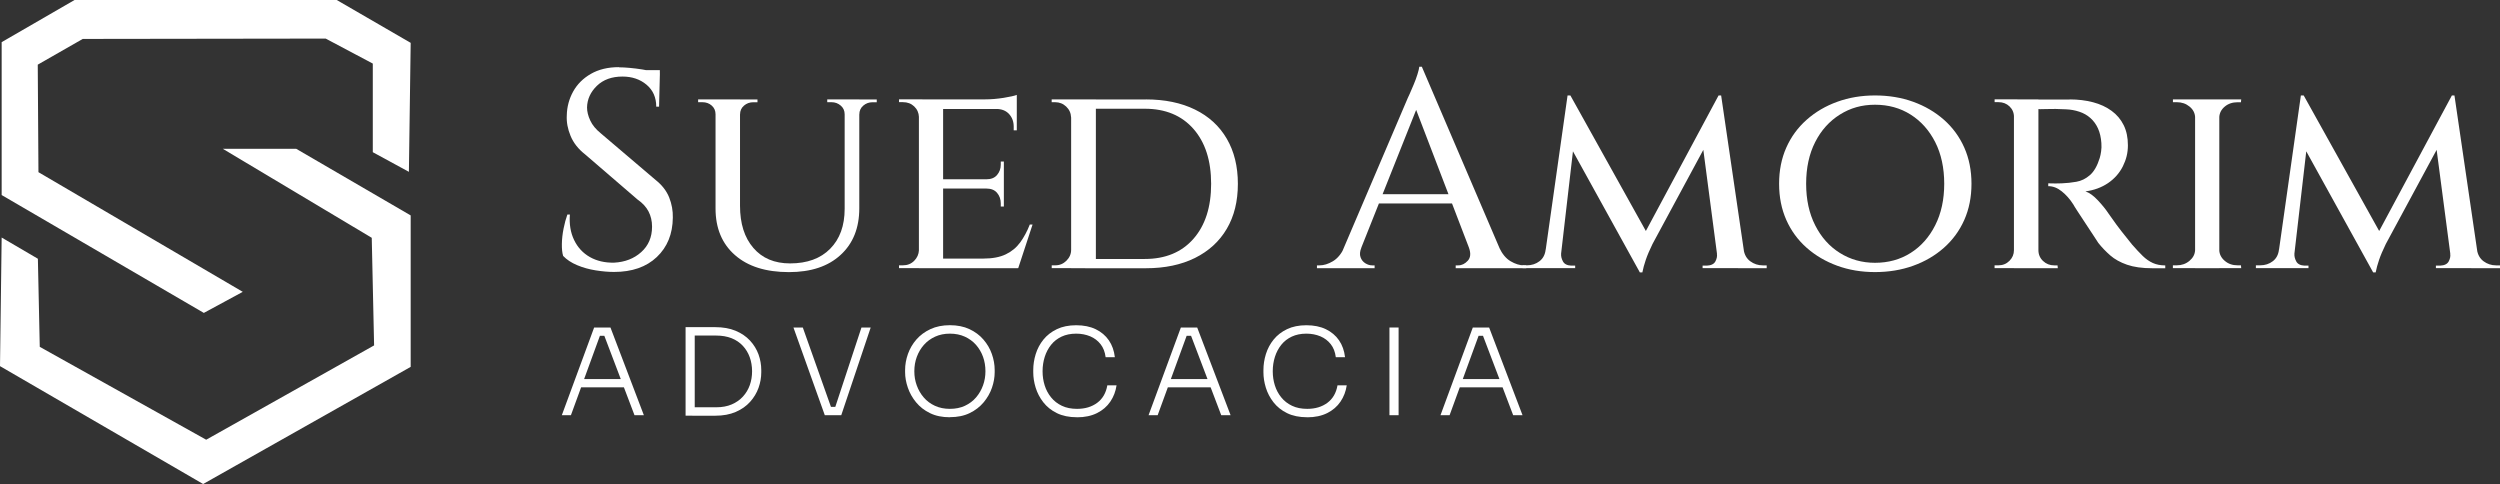
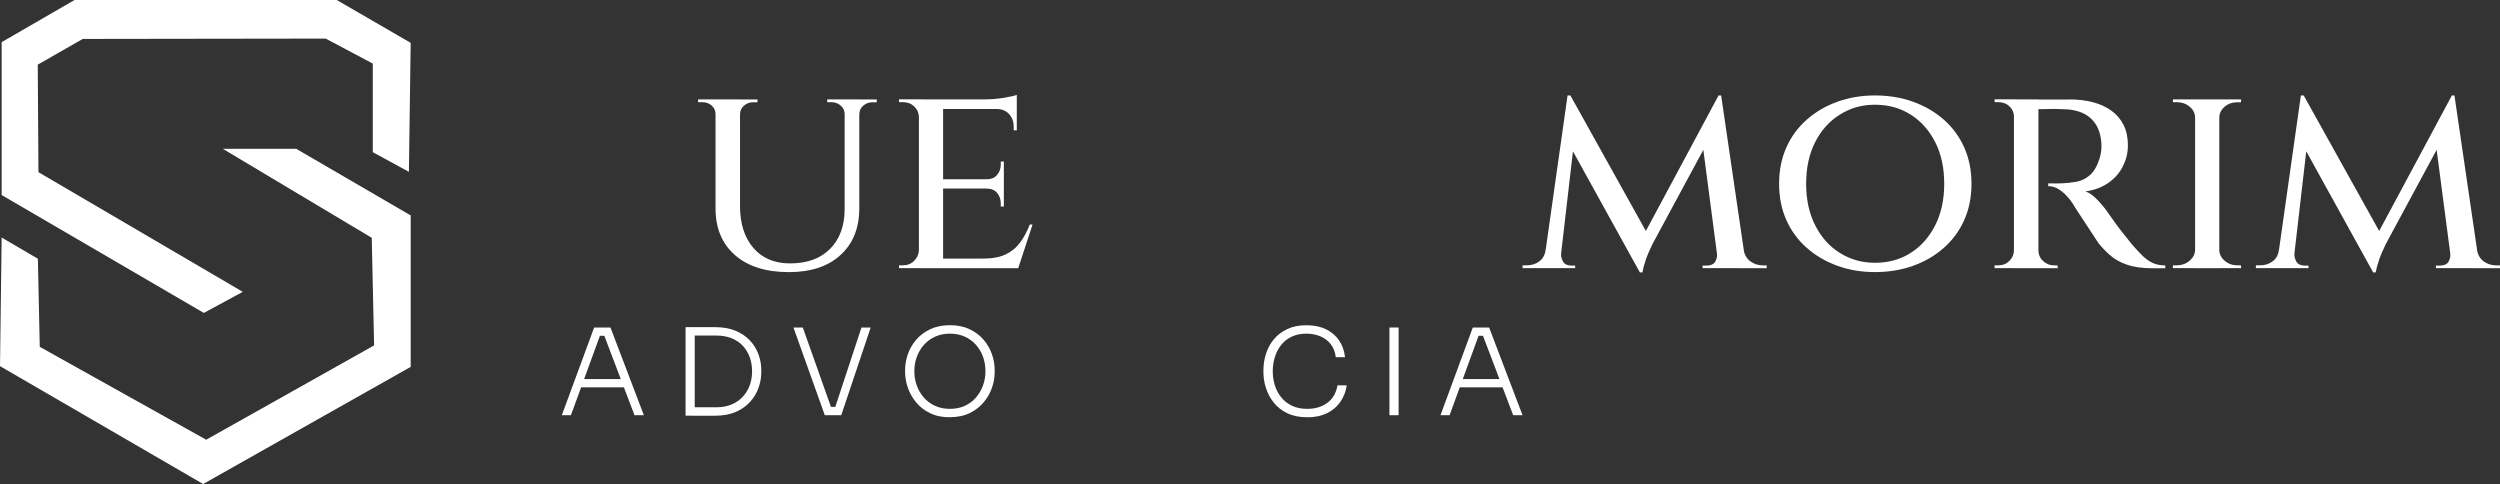
<svg xmlns="http://www.w3.org/2000/svg" id="Camada_2" data-name="Camada 2" viewBox="0 0 574.11 111.15">
  <rect x="0" y="0" width="574.11" height="111.15" fill="#333333" stroke="none" />
  <defs>
    <style>      .cls-1 {        fill: #fff;      }    </style>
  </defs>
  <g id="Camada_1-2" data-name="Camada 1">
    <g>
      <g>
        <polygon class="cls-1" points="85.61 14.6 85.61 34.95 93.9 39.46 94.31 9.84 77.33 0 17.12 0 .38 9.68 .38 44.79 46.81 71.86 55.75 67.02 8.83 39.54 8.67 14.85 19 8.94 74.79 8.86 85.61 14.6" />
        <polygon class="cls-1" points="68.02 34.17 51.16 34.17 85.37 54.61 85.91 79.32 47.35 100.98 9.13 79.65 8.7 59.42 .38 54.55 0 84.08 46.65 111.15 94.31 84.25 94.31 49.47 68.02 34.17" />
      </g>
      <g>
        <g>
-           <path class="cls-1" d="M142.1,15.46c.73,0,1.57.04,2.52.13.95.09,1.88.2,2.81.35.93.15,1.75.3,2.49.45.73.15,1.27.31,1.62.48l-.19,7.62h-.65c0-2.11-.74-3.79-2.23-5.04-1.49-1.25-3.33-1.87-5.52-1.87-2.45,0-4.41.71-5.88,2.13-1.46,1.42-2.22,3.08-2.26,4.97,0,.95.25,1.95.74,3,.49,1.06,1.3,2.03,2.42,2.94l12.6,10.72c1.46,1.16,2.5,2.5,3.1,4,.6,1.51.88,3.06.84,4.65-.04,3.75-1.27,6.76-3.68,9.04-2.41,2.28-5.68,3.42-9.82,3.42-1.29,0-2.69-.12-4.2-.36-1.51-.24-2.93-.63-4.26-1.19-1.34-.56-2.41-1.27-3.23-2.13-.22-.73-.31-1.66-.29-2.78.02-1.12.15-2.28.39-3.49.24-1.21.53-2.28.87-3.23h.58c-.17,2.2.15,4.15.97,5.85.82,1.7,2.02,3,3.62,3.91,1.59.9,3.44,1.33,5.56,1.29,2.5-.13,4.58-.94,6.23-2.42,1.66-1.49,2.49-3.43,2.49-5.85,0-1.29-.27-2.45-.81-3.49-.54-1.03-1.37-1.94-2.49-2.71l-12.08-10.4c-1.55-1.21-2.66-2.62-3.33-4.23-.67-1.61-.96-3.2-.87-4.75.04-1.94.53-3.75,1.45-5.43.93-1.68,2.28-3.04,4.07-4.07,1.79-1.03,3.93-1.55,6.43-1.55ZM151.53,16.11v1.36h-5.68v-1.36h5.68Z" />
          <path class="cls-1" d="M164.45,22.83v3.42h-.13c0-.82-.29-1.49-.87-2-.58-.52-1.3-.78-2.16-.78h-.97v-.65h4.13ZM169.94,22.83v24.42c0,4.09,1.02,7.32,3.07,9.69,2.04,2.37,4.85,3.55,8.43,3.55,3.92,0,6.99-1.12,9.2-3.36,2.22-2.24,3.33-5.3,3.33-9.17v-25.13h3.36v25c0,4.52-1.43,8.1-4.3,10.72-2.86,2.63-6.81,3.94-11.85,3.94-5.3,0-9.43-1.3-12.4-3.91-2.97-2.6-4.46-6.17-4.46-10.69v-25.06h5.62ZM173.95,22.83v.65h-.97c-.82,0-1.53.26-2.13.78-.6.52-.9,1.18-.9,2h-.13v-3.42h4.13ZM194.1,22.83v3.42h-.13c0-.82-.3-1.49-.9-2-.6-.52-1.31-.78-2.13-.78h-.97v-.65h4.13ZM201.34,22.83v.65h-.97c-.82,0-1.53.26-2.13.78-.6.52-.9,1.18-.9,2h-.13v-3.42h4.13Z" />
          <path class="cls-1" d="M211.16,26.89h-.13c-.04-.99-.41-1.81-1.1-2.46-.69-.65-1.55-.97-2.58-.97h-.9v-.65h5.36l-.65,4.07ZM211.16,57.45l.65,4.13h-5.36v-.65h.9c1.03,0,1.89-.34,2.58-1.03.69-.69,1.05-1.51,1.1-2.45h.13ZM216.58,22.83v38.76h-5.56V22.83h5.56ZM233.5,22.83v2.2h-17.05v-2.2h17.05ZM230.53,41.17v2.13h-14.08v-2.13h14.08ZM233.31,59.39l.39,2.2h-17.25v-2.2h16.86ZM237.12,51.57l-3.29,10.01h-10.14l2.13-2.2c2.07,0,3.78-.32,5.14-.97s2.46-1.56,3.33-2.75c.86-1.18,1.59-2.55,2.2-4.1h.65ZM233.5,21.79v1.68l-7.23-.65c1.33,0,2.73-.12,4.2-.35,1.46-.24,2.48-.46,3.04-.68ZM230.53,37.1v4.2h-4v-.13c1.08,0,1.89-.33,2.45-1,.56-.67.84-1.45.84-2.36v-.71h.71ZM230.53,43.17v4.26h-.71v-.71c0-.95-.28-1.75-.84-2.42-.56-.67-1.38-1-2.45-1v-.13h4ZM233.5,24.83v5.1h-.71v-.84c0-1.16-.35-2.13-1.07-2.91-.71-.77-1.69-1.16-2.94-1.16v-.19h4.72Z" />
-           <path class="cls-1" d="M246.1,26.96h-.13c-.04-.99-.42-1.82-1.13-2.49-.71-.67-1.56-1-2.55-1h-.78v-.65h4.59v4.13ZM246.17,57.38v4.2h-4.65v-.65h.84c.99,0,1.84-.36,2.55-1.07.71-.71,1.07-1.54,1.07-2.49h.19ZM251.66,22.83v38.76h-5.68V22.83h5.68ZM263.15,22.83c4.35,0,8.11.78,11.27,2.33,3.17,1.55,5.6,3.78,7.3,6.69,1.7,2.91,2.55,6.36,2.55,10.37s-.85,7.45-2.55,10.33c-1.7,2.89-4.13,5.11-7.3,6.69-3.17,1.57-6.92,2.36-11.27,2.36h-13.95l-.13-2.13h13.82c4.74,0,8.46-1.54,11.17-4.62,2.71-3.08,4.07-7.29,4.07-12.63s-1.36-9.55-4.07-12.63c-2.71-3.08-6.44-4.62-11.17-4.62h-14.47v-2.13h14.73Z" />
-           <path class="cls-1" d="M312.63,56.87c-.35.86-.41,1.59-.19,2.2.21.6.58,1.07,1.1,1.39.52.32,1.03.48,1.55.48h.58v.65h-13.24v-.65h.58c.99,0,2.01-.31,3.07-.94,1.05-.62,1.93-1.67,2.62-3.13h3.94ZM326.52,15.33l.45,5.49-16.15,40.57h-4.13l16.6-38.89s.19-.37.45-.97c.26-.6.56-1.3.9-2.1.34-.8.63-1.58.87-2.36.24-.77.38-1.36.42-1.74h.58ZM334.92,44.59v2.13h-19.83v-2.13h19.83ZM326.52,15.33l19.64,45.86h-7.17l-14.53-37.92,2.07-7.95ZM337.31,56.87h6.98c.69,1.46,1.56,2.51,2.62,3.13,1.05.62,2.08.94,3.07.94h.52v.65h-16.21v-.65h.58c.82,0,1.55-.36,2.2-1.07s.73-1.71.26-3Z" />
          <path class="cls-1" d="M356.3,57.32v4.26h-6.65v-.65h.97c1.12,0,2.09-.31,2.91-.94.82-.62,1.29-1.52,1.42-2.68h1.36ZM359.98,21.92h.65l1.55,4.52-4.07,35.14h-3.75l5.62-39.66ZM358.5,58.29c-.04.56.1,1.14.42,1.74.32.6.96.93,1.91.97h.9v.58h-3.75l.13-3.29h.39ZM360.63,21.92l18.02,32.36-2.07,8.27-17.31-31.33,1.36-9.3ZM394.67,21.92l.58,4.91-15.76,29.2c-.69,1.42-1.21,2.64-1.55,3.65-.35,1.01-.6,1.97-.78,2.87h-.58l-1.36-4.39,19.44-36.24ZM395.25,21.92l5.81,39.66h-6.33l-3.94-29.97,3.88-9.69h.58ZM394.28,58.29h.39l.13,3.29h-3.81v-.58h.97c.99-.04,1.65-.37,1.97-.97.32-.6.44-1.18.35-1.74ZM399.13,57.32h1.29c.17,1.16.68,2.06,1.52,2.68.84.62,1.8.94,2.87.94h.9v.65h-6.59v-4.26Z" />
          <path class="cls-1" d="M430.59,21.92c3.14,0,6.06.48,8.75,1.45,2.69.97,5.05,2.35,7.07,4.13,2.02,1.79,3.58,3.92,4.68,6.4,1.1,2.48,1.65,5.24,1.65,8.3s-.55,5.82-1.65,8.3c-1.1,2.48-2.66,4.61-4.68,6.4-2.02,1.79-4.38,3.17-7.07,4.13-2.69.97-5.61,1.45-8.75,1.45s-5.99-.48-8.66-1.45c-2.67-.97-5.02-2.35-7.04-4.13-2.02-1.79-3.58-3.92-4.68-6.4-1.1-2.48-1.65-5.24-1.65-8.3s.55-5.82,1.65-8.3c1.1-2.48,2.66-4.61,4.68-6.4,2.02-1.79,4.37-3.17,7.04-4.13,2.67-.97,5.56-1.45,8.66-1.45ZM430.59,60.35c3.06,0,5.78-.75,8.17-2.26,2.39-1.51,4.27-3.63,5.65-6.36,1.38-2.73,2.07-5.91,2.07-9.53s-.69-6.85-2.07-9.56c-1.38-2.71-3.26-4.82-5.65-6.33-2.39-1.51-5.11-2.26-8.17-2.26s-5.66.75-8.07,2.26c-2.41,1.51-4.31,3.62-5.68,6.33-1.38,2.71-2.07,5.9-2.07,9.56s.69,6.79,2.07,9.53c1.38,2.73,3.27,4.86,5.68,6.36,2.41,1.51,5.1,2.26,8.07,2.26Z" />
          <path class="cls-1" d="M462.69,26.89h-.19c0-.99-.35-1.81-1.03-2.46-.69-.65-1.53-.97-2.52-.97h-.9v-.65h5.23l-.58,4.07ZM462.69,57.45l.58,4.13h-5.23v-.65h.9c.99,0,1.83-.34,2.52-1.03.69-.69,1.03-1.51,1.03-2.45h.19ZM468.11,22.83v38.76h-5.62V22.83h5.62ZM467.92,57.45h.19c0,.99.36,1.82,1.07,2.49.71.67,1.56,1,2.55,1h.77l.06.65h-5.3l.65-4.13ZM475.29,22.83c1.94,0,3.72.22,5.36.65,1.64.43,3.06,1.09,4.26,1.97,1.21.88,2.13,1.98,2.78,3.29.65,1.31.97,2.85.97,4.62s-.39,3.29-1.16,4.84c-.78,1.55-1.91,2.83-3.39,3.84-1.49,1.01-3.22,1.65-5.2,1.91.9.3,1.86.99,2.87,2.07,1.01,1.08,1.84,2.11,2.49,3.1.09.09.39.51.9,1.26.52.75,1.18,1.66,2,2.71.82,1.06,1.64,2.08,2.45,3.07.9,1.03,1.72,1.91,2.45,2.62.73.71,1.51,1.25,2.33,1.62.82.37,1.77.55,2.84.55v.65h-2.97c-2.33,0-4.26-.27-5.81-.81-1.55-.54-2.83-1.25-3.84-2.13-1.01-.88-1.93-1.84-2.75-2.87-.22-.34-.6-.94-1.16-1.78-.56-.84-1.16-1.75-1.81-2.75-.65-.99-1.24-1.89-1.78-2.71-.54-.82-.87-1.36-1-1.61-.77-1.21-1.66-2.21-2.65-3-.99-.8-2.02-1.19-3.1-1.19v-.65c1.16.04,2.2.04,3.1,0,1.12-.04,2.24-.16,3.36-.36,1.12-.19,2.15-.7,3.1-1.52.95-.82,1.7-2.13,2.26-3.94.13-.43.24-.94.32-1.52.09-.58.11-1.22.06-1.91-.09-1.29-.35-2.41-.78-3.36-.43-.95-1.01-1.74-1.74-2.39-.73-.65-1.58-1.13-2.55-1.45-.97-.32-1.99-.51-3.07-.55-1.68-.09-3.16-.11-4.42-.06-1.27.04-1.95.04-2.03,0,0-.04-.05-.24-.16-.58-.11-.34-.27-.88-.48-1.61h7.95Z" />
          <path class="cls-1" d="M504.29,26.96h-.19c-.04-.99-.47-1.82-1.29-2.49-.82-.67-1.79-1-2.91-1h-.9v-.65h5.3v4.13ZM504.29,57.45v4.13h-5.3v-.65h.9c1.12,0,2.09-.34,2.91-1.03.82-.69,1.25-1.51,1.29-2.45h.19ZM509.65,22.83v38.76h-5.56V22.83h5.56ZM509.45,26.96v-4.13h5.23l-.06.65h-.78c-1.16,0-2.14.33-2.94,1-.8.67-1.22,1.5-1.26,2.49h-.19ZM509.45,57.45h.19c.04.95.46,1.77,1.26,2.45.8.69,1.78,1.03,2.94,1.03h.78l.06.65h-5.23v-4.13Z" />
          <path class="cls-1" d="M524.7,57.32v4.26h-6.65v-.65h.97c1.12,0,2.09-.31,2.91-.94.82-.62,1.29-1.52,1.42-2.68h1.36ZM528.38,21.92h.65l1.55,4.52-4.07,35.14h-3.75l5.62-39.66ZM526.9,58.29c-.04.56.1,1.14.42,1.74.32.6.96.93,1.91.97h.9v.58h-3.75l.13-3.29h.39ZM529.03,21.92l18.02,32.36-2.07,8.27-17.31-31.33,1.36-9.3ZM563.07,21.92l.58,4.91-15.76,29.2c-.69,1.42-1.21,2.64-1.55,3.65-.35,1.01-.6,1.97-.78,2.87h-.58l-1.36-4.39,19.44-36.24ZM563.65,21.92l5.81,39.66h-6.33l-3.94-29.97,3.88-9.69h.58ZM562.68,58.29h.39l.13,3.29h-3.81v-.58h.97c.99-.04,1.65-.37,1.97-.97.32-.6.44-1.18.35-1.74ZM567.53,57.32h1.29c.17,1.16.68,2.06,1.52,2.68.84.62,1.8.94,2.87.94h.9v.65h-6.59v-4.26Z" />
        </g>
        <g>
-           <path class="cls-1" d="M129.02,95.35l7.42-20.14h3.75l7.67,20.14h-2.15l-7.15-18.82,1.13.58h-2.9l1.19-.58-6.87,18.82h-2.1ZM132.99,88.95l.69-1.9h9.35l.72,1.9h-10.76Z" />
+           <path class="cls-1" d="M129.02,95.35l7.42-20.14h3.75l7.67,20.14h-2.15l-7.15-18.82,1.13.58h-2.9l1.19-.58-6.87,18.82h-2.1ZM132.99,88.95l.69-1.9h9.35l.72,1.9Z" />
          <path class="cls-1" d="M157.44,95.46v-20.33h2.1v20.33h-2.1ZM158.98,95.46v-1.93h5.49c1.36,0,2.55-.22,3.57-.66s1.88-1.04,2.58-1.81,1.22-1.64,1.57-2.63c.35-.99.52-2.05.52-3.17s-.18-2.24-.54-3.23c-.36-.99-.89-1.87-1.59-2.62-.7-.75-1.56-1.33-2.58-1.74-1.02-.4-2.2-.61-3.55-.61h-5.49v-1.93h5.27c1.8,0,3.37.28,4.69.83s2.43,1.3,3.31,2.25c.88.95,1.53,2.01,1.96,3.19.42,1.18.63,2.37.63,3.59v.52c0,1.2-.21,2.38-.63,3.56-.42,1.18-1.07,2.25-1.93,3.21s-1.96,1.74-3.3,2.32c-1.33.58-2.91.87-4.73.87h-5.27Z" />
          <path class="cls-1" d="M189.41,95.35l-7.2-20.14h2.15l6.68,18.84-1.13-.61h2.92l-1.21.61,6.21-18.84h2.12l-6.76,20.14h-3.78Z" />
          <path class="cls-1" d="M218.13,95.82c-1.75,0-3.27-.31-4.55-.94-1.29-.62-2.35-1.45-3.2-2.48-.85-1.03-1.48-2.15-1.9-3.37s-.63-2.4-.63-3.56v-.5c0-1.23.22-2.46.65-3.68.43-1.22,1.08-2.33,1.94-3.32.86-.99,1.94-1.79,3.23-2.39s2.78-.9,4.47-.9,3.2.3,4.48.9c1.28.6,2.35,1.39,3.21,2.39.86.99,1.51,2.1,1.94,3.32.43,1.22.65,2.45.65,3.68v.52c0,1.16-.21,2.34-.62,3.54-.41,1.21-1.05,2.32-1.9,3.35-.86,1.03-1.93,1.86-3.21,2.48-1.29.63-2.81.94-4.55.94ZM218.13,93.89c1.29,0,2.44-.23,3.45-.7,1.01-.47,1.87-1.11,2.57-1.93.7-.82,1.23-1.74,1.6-2.77.37-1.03.55-2.11.55-3.23,0-1.18-.18-2.28-.55-3.31-.37-1.03-.91-1.94-1.61-2.75-.71-.8-1.57-1.43-2.58-1.89-1.01-.46-2.15-.69-3.42-.69s-2.38.23-3.39.69c-1.01.46-1.87,1.09-2.58,1.89-.71.8-1.25,1.72-1.63,2.75-.38,1.03-.57,2.13-.57,3.31s.18,2.2.55,3.23c.37,1.03.9,1.95,1.6,2.77.7.82,1.56,1.46,2.58,1.93,1.02.47,2.17.7,3.43.7Z" />
-           <path class="cls-1" d="M247.32,95.82c-1.8,0-3.34-.32-4.62-.95-1.28-.63-2.32-1.47-3.12-2.5-.8-1.03-1.38-2.15-1.75-3.35-.37-1.2-.55-2.38-.55-3.52v-.52c0-1.23.19-2.46.57-3.68.38-1.22.97-2.33,1.77-3.32.8-.99,1.83-1.79,3.08-2.39,1.25-.6,2.73-.9,4.44-.9s3.22.3,4.48.91c1.26.61,2.27,1.46,3.02,2.55.75,1.09,1.21,2.39,1.38,3.88h-2.12c-.15-1.2-.53-2.19-1.16-2.99s-1.42-1.4-2.39-1.81c-.97-.4-2.04-.61-3.21-.61-1.27,0-2.39.23-3.35.68s-1.77,1.08-2.41,1.88c-.64.8-1.13,1.72-1.46,2.76-.33,1.04-.5,2.15-.5,3.32s.16,2.2.48,3.23c.32,1.03.81,1.95,1.48,2.77.66.82,1.49,1.46,2.48,1.93.99.47,2.15.7,3.48.7,1.84,0,3.38-.46,4.63-1.39,1.25-.93,2.02-2.27,2.32-4.01h2.12c-.2,1.38-.68,2.63-1.43,3.74-.75,1.11-1.77,1.99-3.05,2.63-1.28.64-2.81.97-4.59.97Z" />
-           <path class="cls-1" d="M263.76,95.35l7.42-20.14h3.75l7.67,20.14h-2.15l-7.15-18.82,1.13.58h-2.9l1.19-.58-6.87,18.82h-2.1ZM267.74,88.95l.69-1.9h9.35l.72,1.9h-10.76Z" />
          <path class="cls-1" d="M300.18,95.82c-1.8,0-3.34-.32-4.62-.95-1.28-.63-2.32-1.47-3.12-2.5-.8-1.03-1.38-2.15-1.75-3.35-.37-1.2-.55-2.38-.55-3.52v-.52c0-1.23.19-2.46.57-3.68.38-1.22.97-2.33,1.77-3.32.8-.99,1.83-1.79,3.08-2.39,1.25-.6,2.73-.9,4.44-.9s3.22.3,4.48.91c1.26.61,2.27,1.46,3.02,2.55.75,1.09,1.21,2.39,1.38,3.88h-2.12c-.15-1.2-.53-2.19-1.16-2.99s-1.42-1.4-2.39-1.81c-.97-.4-2.04-.61-3.21-.61-1.27,0-2.39.23-3.35.68s-1.77,1.08-2.41,1.88c-.64.8-1.13,1.72-1.46,2.76-.33,1.04-.5,2.15-.5,3.32s.16,2.2.48,3.23c.32,1.03.81,1.95,1.48,2.77.66.82,1.49,1.46,2.48,1.93.99.47,2.15.7,3.48.7,1.84,0,3.38-.46,4.63-1.39,1.25-.93,2.02-2.27,2.32-4.01h2.12c-.2,1.38-.68,2.63-1.43,3.74-.75,1.11-1.77,1.99-3.05,2.63-1.28.64-2.81.97-4.59.97Z" />
          <path class="cls-1" d="M319.08,95.35v-20.14h2.1v20.14h-2.1Z" />
          <path class="cls-1" d="M330.8,95.35l7.42-20.14h3.75l7.67,20.14h-2.15l-7.15-18.82,1.13.58h-2.9l1.19-.58-6.87,18.82h-2.1ZM334.78,88.95l.69-1.9h9.35l.72,1.9h-10.76Z" />
        </g>
      </g>
    </g>
  </g>
</svg>